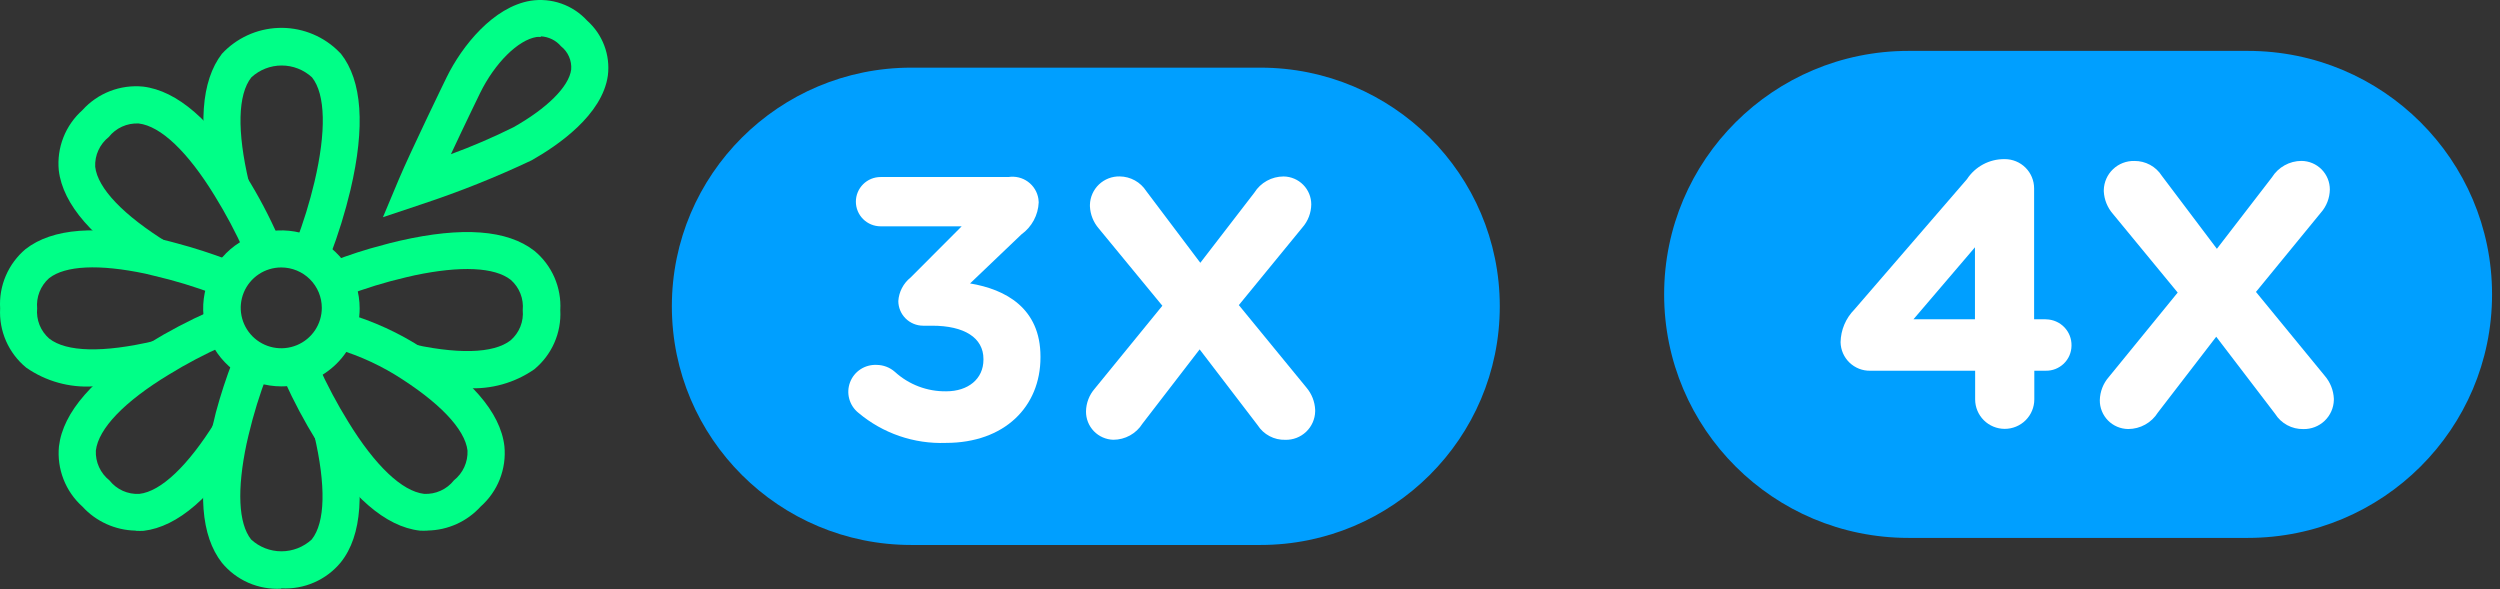
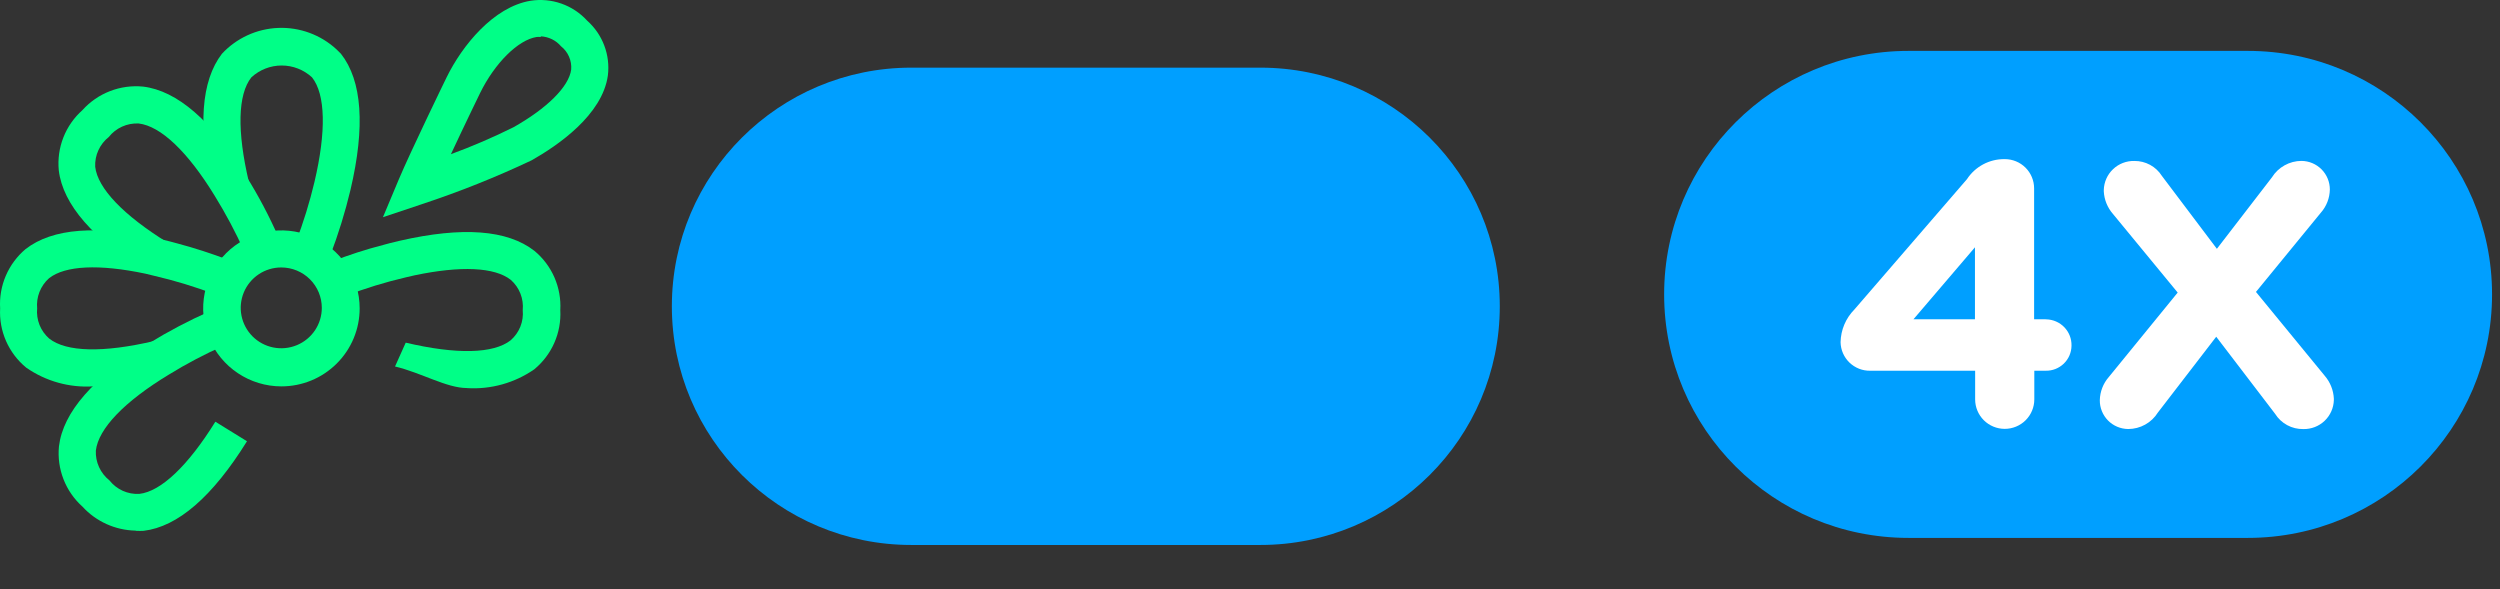
<svg xmlns="http://www.w3.org/2000/svg" width="174" height="41" viewBox="0 0 174 41" fill="none">
  <rect x="0" y="0" width="174" height="41" fill="#333333" stroke="none" />
  <path d="M19.576 18.615C19.018 18.615 18.473 18.779 18.009 19.088C17.545 19.398 17.183 19.837 16.97 20.351C16.756 20.865 16.7 21.43 16.809 21.976C16.918 22.521 17.187 23.022 17.581 23.416C17.976 23.809 18.479 24.077 19.026 24.185C19.573 24.294 20.141 24.238 20.656 24.025C21.172 23.812 21.613 23.452 21.923 22.989C22.233 22.527 22.398 21.983 22.398 21.427C22.398 20.681 22.101 19.966 21.572 19.438C21.043 18.911 20.325 18.615 19.576 18.615ZM19.576 26.892C18.5 26.89 17.448 26.57 16.554 25.972C15.659 25.375 14.963 24.526 14.552 23.534C14.141 22.542 14.035 21.451 14.246 20.399C14.457 19.347 14.976 18.38 15.739 17.622C16.5 16.864 17.471 16.348 18.527 16.139C19.583 15.931 20.678 16.039 21.672 16.45C22.667 16.861 23.517 17.557 24.115 18.449C24.713 19.341 25.032 20.39 25.032 21.464C25.032 22.177 24.891 22.884 24.617 23.543C24.342 24.203 23.941 24.801 23.434 25.305C22.927 25.81 22.326 26.209 21.664 26.482C21.002 26.754 20.293 26.893 19.576 26.892" fill="#00FF87" />
  <path d="M22.977 17.809L20.588 16.868C21.113 15.498 21.547 14.095 21.886 12.668C22.714 9.153 22.657 6.566 21.717 5.385C21.143 4.854 20.389 4.559 19.606 4.559C18.823 4.559 18.069 4.854 17.494 5.385C16.55 6.575 16.488 9.134 17.325 12.678L14.805 13.268C13.742 8.825 14.006 5.619 15.445 3.744C16.461 2.649 17.872 2.001 19.367 1.943C20.863 1.885 22.32 2.421 23.419 3.434C23.526 3.533 23.631 3.636 23.731 3.744C25.207 5.619 25.431 8.806 24.392 13.222C24.021 14.772 23.55 16.297 22.982 17.788" fill="#00FF87" />
  <path d="M10.345 19.036C6.472 16.646 4.373 14.228 4.091 11.856C4.016 11.078 4.126 10.293 4.411 9.565C4.697 8.837 5.151 8.187 5.736 7.666C6.261 7.083 6.915 6.63 7.647 6.345C8.379 6.06 9.167 5.951 9.949 6.026C12.329 6.308 14.756 8.407 17.144 12.269C17.986 13.621 18.731 15.031 19.373 16.487L17.003 17.5C16.401 16.166 15.713 14.873 14.944 13.628C13.063 10.553 11.182 8.772 9.649 8.594C9.252 8.575 8.857 8.65 8.495 8.814C8.134 8.978 7.817 9.225 7.571 9.536C7.26 9.782 7.012 10.098 6.848 10.458C6.683 10.818 6.607 11.212 6.626 11.607C6.795 13.107 8.592 14.982 11.667 16.885L10.345 19.036Z" fill="#00FF87" />
  <path d="M6.48 26.892C4.825 26.994 3.184 26.534 1.825 25.588C1.219 25.091 0.739 24.458 0.423 23.742C0.108 23.025 -0.034 22.245 0.009 21.463C-0.038 20.686 0.097 19.909 0.404 19.193C0.711 18.477 1.181 17.842 1.778 17.338C3.659 15.876 6.776 15.642 11.13 16.635L11.826 16.804L12.277 16.925C13.501 17.25 14.706 17.638 15.889 18.088L14.944 20.479C13.567 19.955 12.157 19.526 10.721 19.194L10.11 19.045C6.898 18.369 4.537 18.48 3.414 19.364C3.121 19.625 2.893 19.951 2.749 20.316C2.606 20.68 2.55 21.073 2.586 21.463C2.549 21.855 2.605 22.249 2.75 22.614C2.896 22.979 3.127 23.304 3.423 23.563C4.617 24.505 7.185 24.566 10.74 23.732L11.333 26.244C9.742 26.644 8.111 26.861 6.471 26.891" fill="#00FF87" />
  <path d="M32.523 27.013C34.177 27.111 35.816 26.652 37.178 25.71C37.785 25.212 38.265 24.579 38.581 23.862C38.897 23.145 39.04 22.363 38.997 21.581C39.041 20.801 38.9 20.021 38.587 19.305C38.273 18.588 37.795 17.955 37.191 17.456C35.31 15.994 32.193 15.759 27.839 16.753L27.143 16.921L26.691 17.043C25.468 17.358 24.265 17.746 23.089 18.206L24.034 20.596C25.407 20.07 26.815 19.637 28.247 19.303L28.858 19.162C32.07 18.487 34.432 18.591 35.555 19.482C35.849 19.742 36.077 20.068 36.221 20.433C36.364 20.797 36.42 21.191 36.382 21.581C36.42 21.972 36.364 22.367 36.218 22.732C36.073 23.097 35.842 23.422 35.545 23.681C34.351 24.622 31.784 24.684 28.238 23.849L27.494 25.508C29.318 25.94 31.084 27.008 32.501 27.008" fill="#00FF87" />
  <path d="M9.424 36.931C8.728 36.916 8.043 36.76 7.41 36.473C6.777 36.187 6.208 35.775 5.74 35.262C5.156 34.739 4.704 34.086 4.42 33.357C4.136 32.627 4.027 31.842 4.104 31.063C4.387 28.691 6.493 26.282 10.367 23.892C11.724 23.058 13.134 22.316 14.59 21.67L15.615 24.042C14.275 24.634 12.977 25.317 11.731 26.085C8.645 27.959 6.85 29.834 6.671 31.362C6.653 31.757 6.729 32.151 6.894 32.511C7.058 32.871 7.305 33.187 7.616 33.434C7.861 33.745 8.178 33.994 8.539 34.158C8.901 34.322 9.297 34.396 9.694 34.375C11.205 34.207 13.089 32.416 14.989 29.351L17.19 30.711C14.791 34.571 12.372 36.663 9.995 36.945C9.82 36.955 9.644 36.955 9.468 36.945" fill="#00FF87" />
-   <path d="M19.577 40.972C18.795 41.017 18.014 40.877 17.296 40.565C16.579 40.252 15.945 39.775 15.448 39.172C13.981 37.297 13.736 34.194 14.742 29.851L14.883 29.298L15.024 28.707C15.351 27.492 15.742 26.295 16.195 25.12L18.603 26.062C18.078 27.431 17.644 28.834 17.305 30.261L17.164 30.87C16.487 34.072 16.591 36.425 17.475 37.545C18.049 38.076 18.803 38.371 19.586 38.371C20.369 38.371 21.123 38.076 21.698 37.545C22.642 36.355 22.694 33.796 21.867 30.252L24.387 29.652C25.431 34.077 25.214 37.273 23.719 39.139C23.221 39.744 22.587 40.224 21.867 40.538C21.148 40.853 20.365 40.993 19.581 40.949" fill="#00FF87" />
-   <path d="M29.738 36.932C29.566 36.942 29.393 36.942 29.22 36.932C26.831 36.66 24.414 34.56 22.026 30.688C21.189 29.335 20.441 27.929 19.787 26.479L22.167 25.467C22.769 26.8 23.457 28.094 24.226 29.339C26.107 32.414 27.988 34.194 29.516 34.373C29.913 34.393 30.308 34.318 30.67 34.154C31.032 33.99 31.349 33.742 31.594 33.431C31.904 33.184 32.151 32.868 32.315 32.508C32.479 32.148 32.556 31.755 32.539 31.36C32.36 29.86 30.573 27.985 27.498 26.082C26.057 25.208 24.495 24.547 22.862 24.123L23.295 21.581C25.249 22.066 27.119 22.84 28.843 23.877C32.728 26.277 34.834 28.686 35.107 31.057C35.183 31.838 35.072 32.625 34.785 33.355C34.497 34.084 34.041 34.736 33.452 35.257C32.986 35.77 32.419 36.183 31.787 36.47C31.154 36.757 30.47 36.912 29.775 36.925" fill="#00FF87" />
  <path d="M37.638 2.575C37.541 2.565 37.444 2.565 37.346 2.575C36.058 2.781 34.441 4.385 33.415 6.475C33.415 6.475 32.333 8.697 31.384 10.731C32.869 10.186 34.323 9.56 35.739 8.856C38.052 7.553 39.595 6.044 39.754 4.844C39.78 4.537 39.728 4.228 39.605 3.946C39.482 3.663 39.291 3.414 39.049 3.223C38.874 3.017 38.659 2.849 38.416 2.73C38.173 2.611 37.909 2.542 37.638 2.529V2.575ZM26.653 15.118L27.754 12.492C28.562 10.571 30.989 5.574 31.092 5.368C32.164 3.183 34.337 0.484 36.923 0.053C37.645 -0.06 38.383 0.008 39.072 0.25C39.761 0.493 40.379 0.902 40.87 1.441C41.4 1.913 41.807 2.505 42.057 3.168C42.308 3.83 42.394 4.543 42.309 5.246C41.931 8.002 38.819 10.13 36.995 11.161C34.527 12.327 31.989 13.342 29.396 14.199L26.653 15.118Z" fill="#00FF87" />
  <path d="M87.719 4.708H63.427C54.223 4.708 46.761 12.145 46.761 21.319C46.761 30.493 54.223 37.93 63.427 37.93H87.719C96.923 37.93 104.385 30.493 104.385 21.319C104.385 12.145 96.923 4.708 87.719 4.708Z" fill="#009FFF" />
-   <path d="M90.925 26.972L86.223 21.235L90.653 15.826C91.039 15.384 91.255 14.819 91.264 14.232C91.266 13.719 91.065 13.226 90.703 12.861C90.342 12.495 89.85 12.287 89.336 12.282C88.929 12.283 88.529 12.386 88.174 12.583C87.818 12.78 87.519 13.063 87.304 13.407L83.542 18.291L79.781 13.301C79.582 12.992 79.31 12.736 78.989 12.558C78.667 12.38 78.306 12.284 77.938 12.279C77.671 12.273 77.406 12.319 77.157 12.415C76.908 12.511 76.68 12.655 76.487 12.839C76.294 13.022 76.14 13.242 76.032 13.485C75.924 13.729 75.865 13.991 75.859 14.257C75.859 14.291 75.859 14.326 75.859 14.361C75.885 14.927 76.1 15.469 76.471 15.899L80.9 21.28L76.198 27.045C75.811 27.487 75.594 28.052 75.586 28.639C75.582 29.149 75.778 29.642 76.133 30.01C76.488 30.378 76.974 30.593 77.486 30.608C77.892 30.607 78.292 30.503 78.647 30.307C79.003 30.11 79.302 29.826 79.517 29.483L83.495 24.317L87.529 29.59C87.735 29.912 88.02 30.175 88.358 30.354C88.696 30.534 89.075 30.622 89.457 30.611C89.724 30.618 89.99 30.571 90.238 30.476C90.487 30.38 90.715 30.235 90.908 30.052C91.101 29.868 91.255 29.649 91.363 29.405C91.471 29.162 91.53 28.9 91.536 28.634C91.536 28.6 91.536 28.565 91.536 28.53C91.512 27.957 91.297 27.409 90.925 26.972V26.972Z" fill="white" />
-   <path d="M59.748 28.734C59.438 28.487 59.214 28.148 59.109 27.766C59.004 27.385 59.023 26.98 59.163 26.609C59.302 26.239 59.556 25.922 59.888 25.704C60.219 25.487 60.612 25.379 61.008 25.397C61.48 25.399 61.935 25.572 62.288 25.885C63.262 26.773 64.541 27.256 65.861 27.235C67.373 27.235 68.448 26.382 68.448 25.032V24.985C68.448 23.504 67.112 22.669 64.874 22.669H64.244C63.788 22.667 63.352 22.485 63.029 22.164C62.707 21.843 62.525 21.408 62.523 20.954C62.543 20.636 62.63 20.326 62.777 20.044C62.925 19.762 63.129 19.513 63.379 19.314L66.933 15.752H61.29C61.064 15.752 60.84 15.707 60.631 15.621C60.422 15.535 60.233 15.409 60.073 15.249C59.913 15.09 59.786 14.901 59.7 14.693C59.613 14.485 59.569 14.262 59.569 14.036C59.569 13.811 59.613 13.588 59.7 13.38C59.786 13.172 59.913 12.983 60.073 12.823C60.233 12.664 60.422 12.538 60.631 12.451C60.84 12.365 61.064 12.321 61.29 12.321H70.188C70.424 12.284 70.666 12.294 70.899 12.35C71.132 12.406 71.351 12.507 71.545 12.648C71.738 12.789 71.902 12.966 72.027 13.17C72.152 13.373 72.235 13.6 72.272 13.836C72.285 13.918 72.292 14 72.294 14.083C72.276 14.522 72.158 14.951 71.95 15.337C71.741 15.724 71.448 16.058 71.091 16.315L67.517 19.727C69.99 20.139 72.417 21.442 72.417 24.817V24.873C72.417 28.305 69.915 30.826 65.834 30.826C63.615 30.908 61.445 30.162 59.748 28.734V28.734Z" fill="white" />
  <path d="M156.444 3.542H132.828C123.437 3.542 115.824 11.13 115.824 20.49C115.824 29.85 123.437 37.438 132.828 37.438H156.444C165.835 37.438 173.447 29.85 173.447 20.49C173.447 11.13 165.835 3.542 156.444 3.542Z" fill="#009FFF" />
  <path d="M142.369 22.223H141.574V13.108C141.574 12.569 141.359 12.051 140.977 11.67C140.595 11.289 140.076 11.075 139.535 11.075H139.507C138.99 11.071 138.481 11.197 138.026 11.44C137.571 11.684 137.184 12.037 136.902 12.468L129.062 21.545C128.463 22.152 128.12 22.965 128.104 23.817C128.109 24.082 128.166 24.345 128.272 24.588C128.379 24.832 128.532 25.052 128.724 25.237C128.916 25.421 129.143 25.566 129.391 25.664C129.639 25.761 129.904 25.808 130.171 25.803H137.47V27.797C137.47 28.341 137.687 28.863 138.073 29.248C138.459 29.633 138.983 29.849 139.529 29.849C140.075 29.849 140.598 29.633 140.985 29.248C141.371 28.863 141.588 28.341 141.588 27.797V25.802H142.382C142.614 25.807 142.844 25.765 143.06 25.681C143.275 25.596 143.472 25.47 143.639 25.31C143.806 25.149 143.939 24.957 144.031 24.746C144.124 24.534 144.173 24.306 144.177 24.075V24.049C144.186 23.576 144.007 23.119 143.678 22.777C143.35 22.436 142.899 22.238 142.425 22.227L142.369 22.223ZM137.457 17.212V22.223H133.176L137.457 17.212Z" fill="white" />
  <path d="M161.803 26.156L157.015 20.318L161.525 14.811C161.924 14.363 162.148 13.787 162.157 13.189C162.158 12.665 161.951 12.162 161.582 11.789C161.212 11.416 160.71 11.204 160.184 11.199C159.772 11.2 159.366 11.306 159.006 11.507C158.646 11.707 158.343 11.995 158.126 12.344L154.295 17.317L150.465 12.239C150.261 11.917 149.978 11.653 149.643 11.472C149.307 11.291 148.931 11.198 148.55 11.203C147.999 11.19 147.465 11.396 147.067 11.776C146.668 12.155 146.437 12.676 146.424 13.225C146.424 13.257 146.424 13.29 146.424 13.32C146.453 13.897 146.676 14.448 147.056 14.884L151.567 20.363L146.779 26.233C146.383 26.683 146.16 27.257 146.147 27.855C146.144 28.116 146.193 28.375 146.291 28.616C146.388 28.858 146.533 29.079 146.716 29.265C146.899 29.451 147.117 29.599 147.358 29.701C147.599 29.803 147.857 29.857 148.119 29.86H148.128C148.541 29.858 148.946 29.753 149.306 29.552C149.666 29.352 149.969 29.064 150.187 28.715L154.249 23.437L158.348 28.803C158.555 29.134 158.845 29.406 159.189 29.591C159.533 29.777 159.919 29.87 160.311 29.863C160.861 29.875 161.395 29.669 161.793 29.29C162.192 28.911 162.423 28.389 162.436 27.84C162.436 27.808 162.436 27.776 162.436 27.746C162.408 27.161 162.186 26.601 161.803 26.156V26.156Z" fill="white" />
</svg>